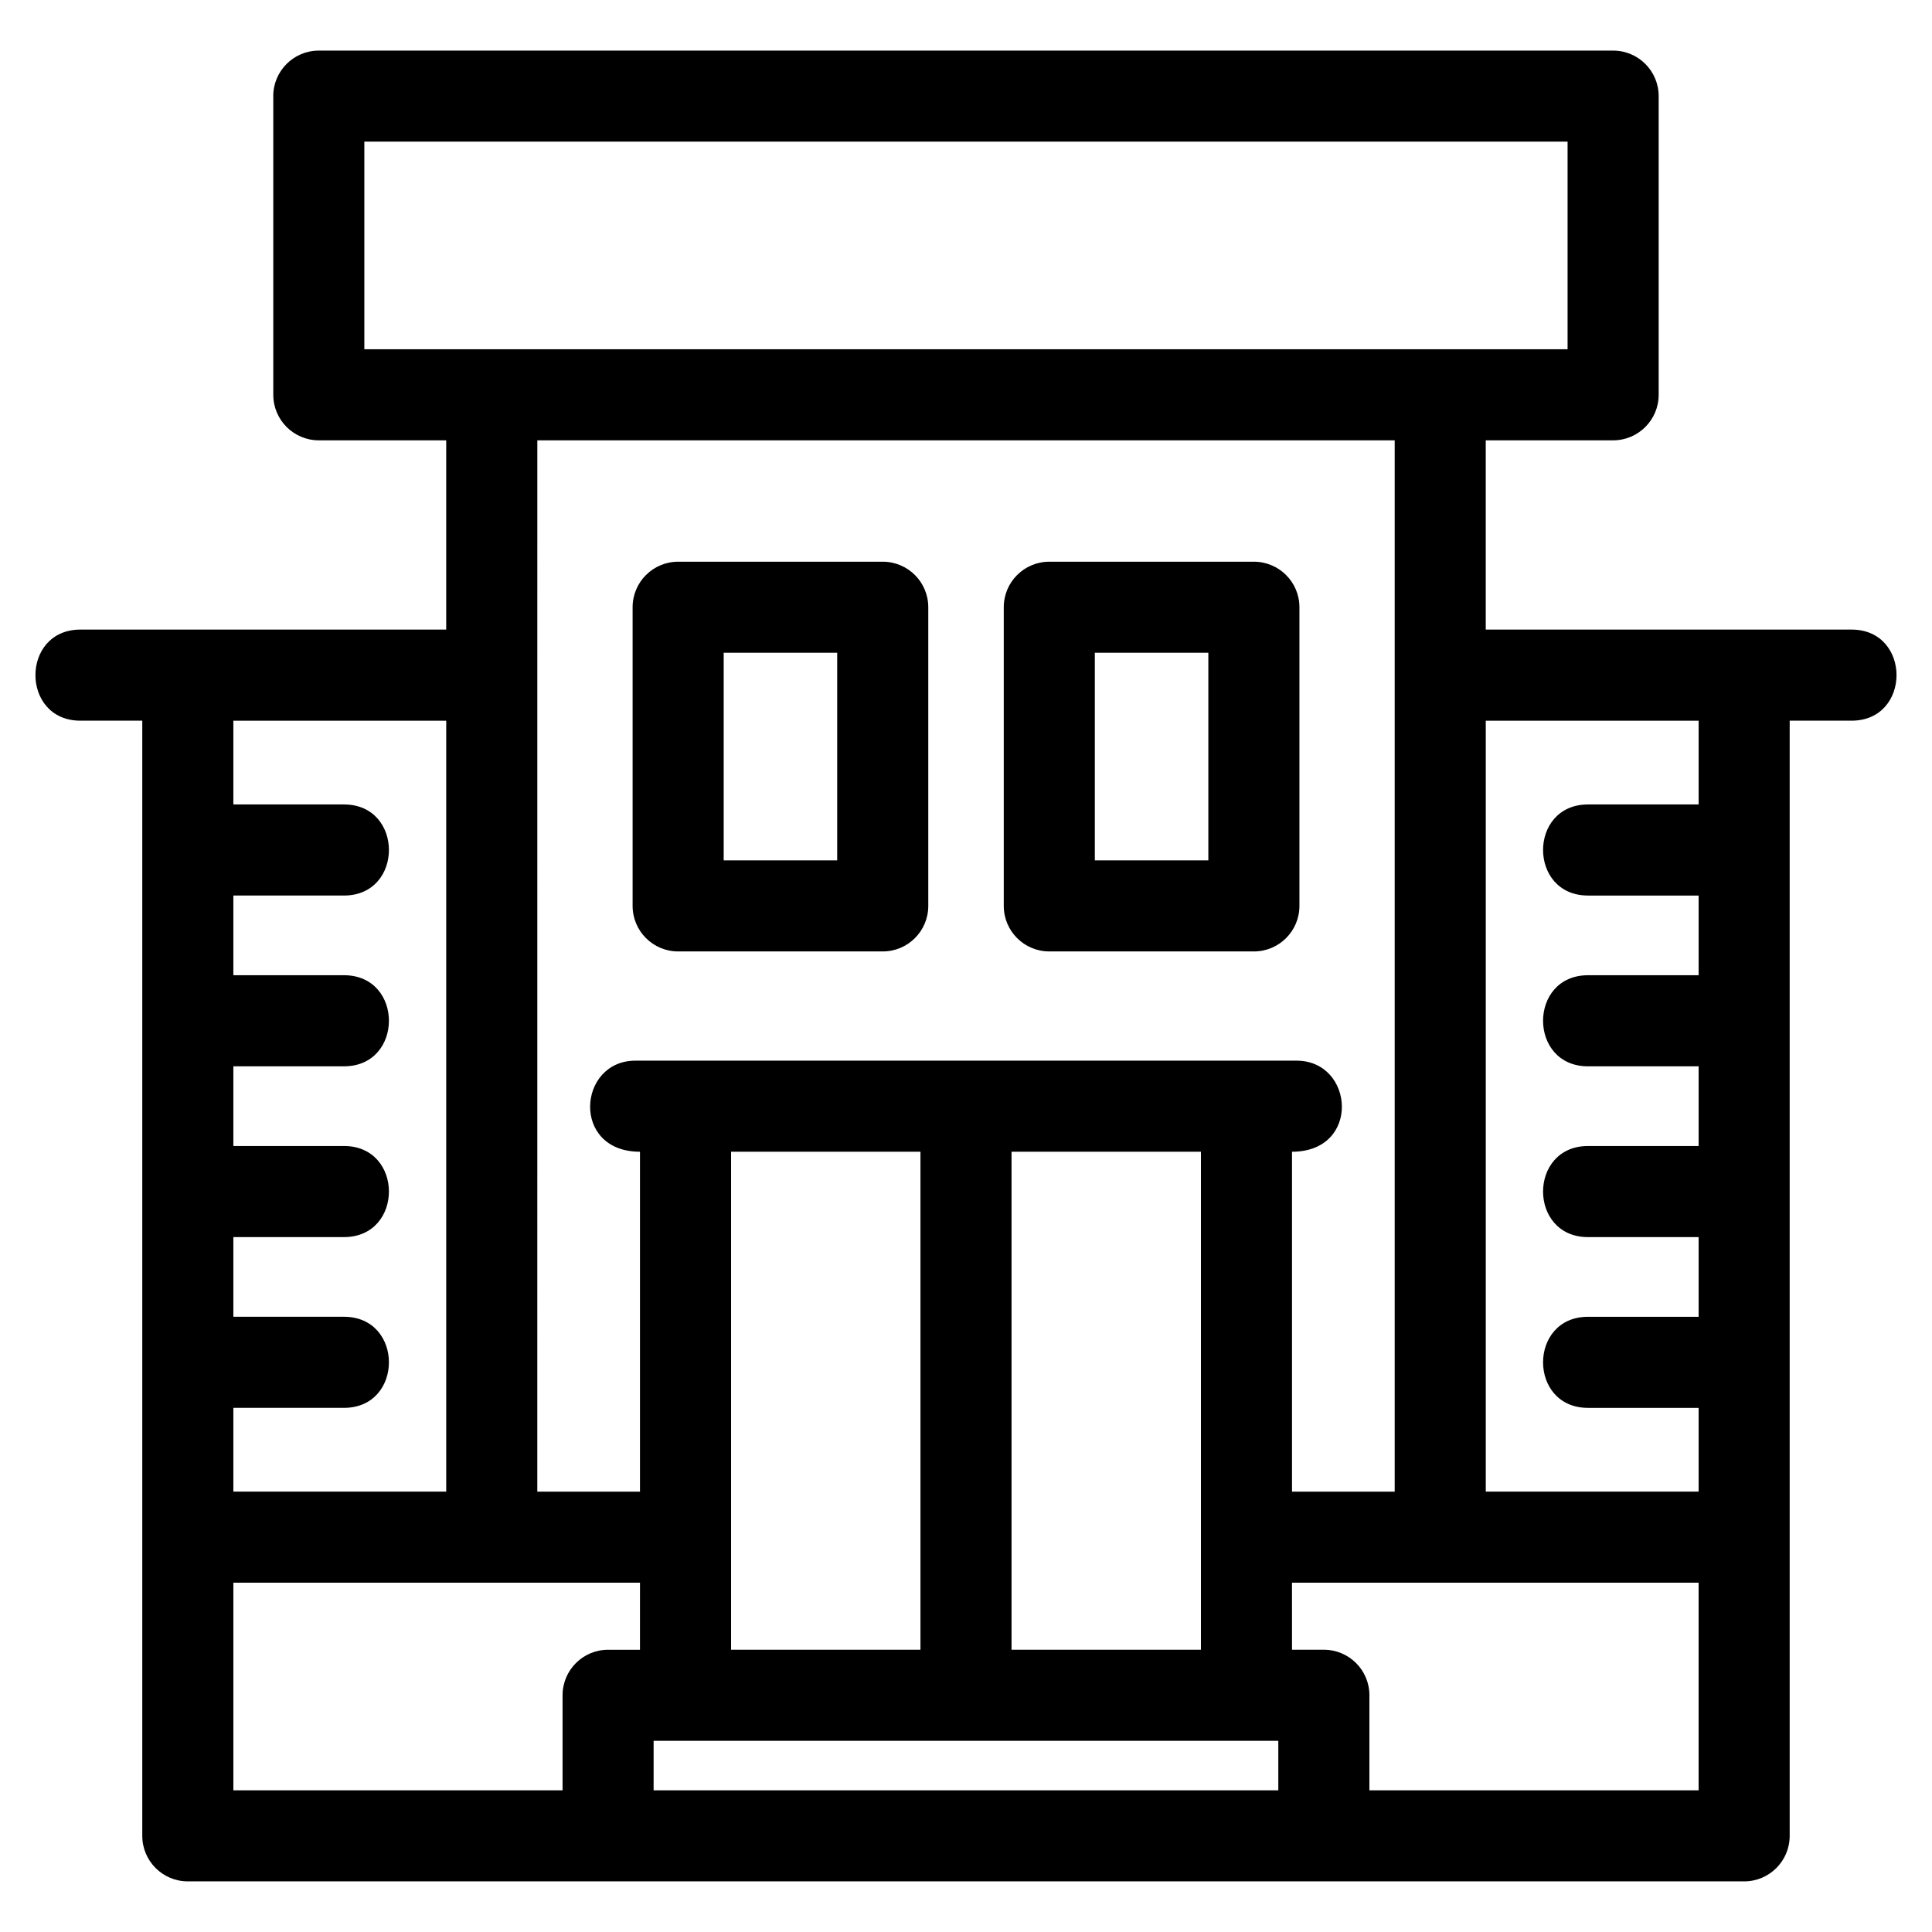
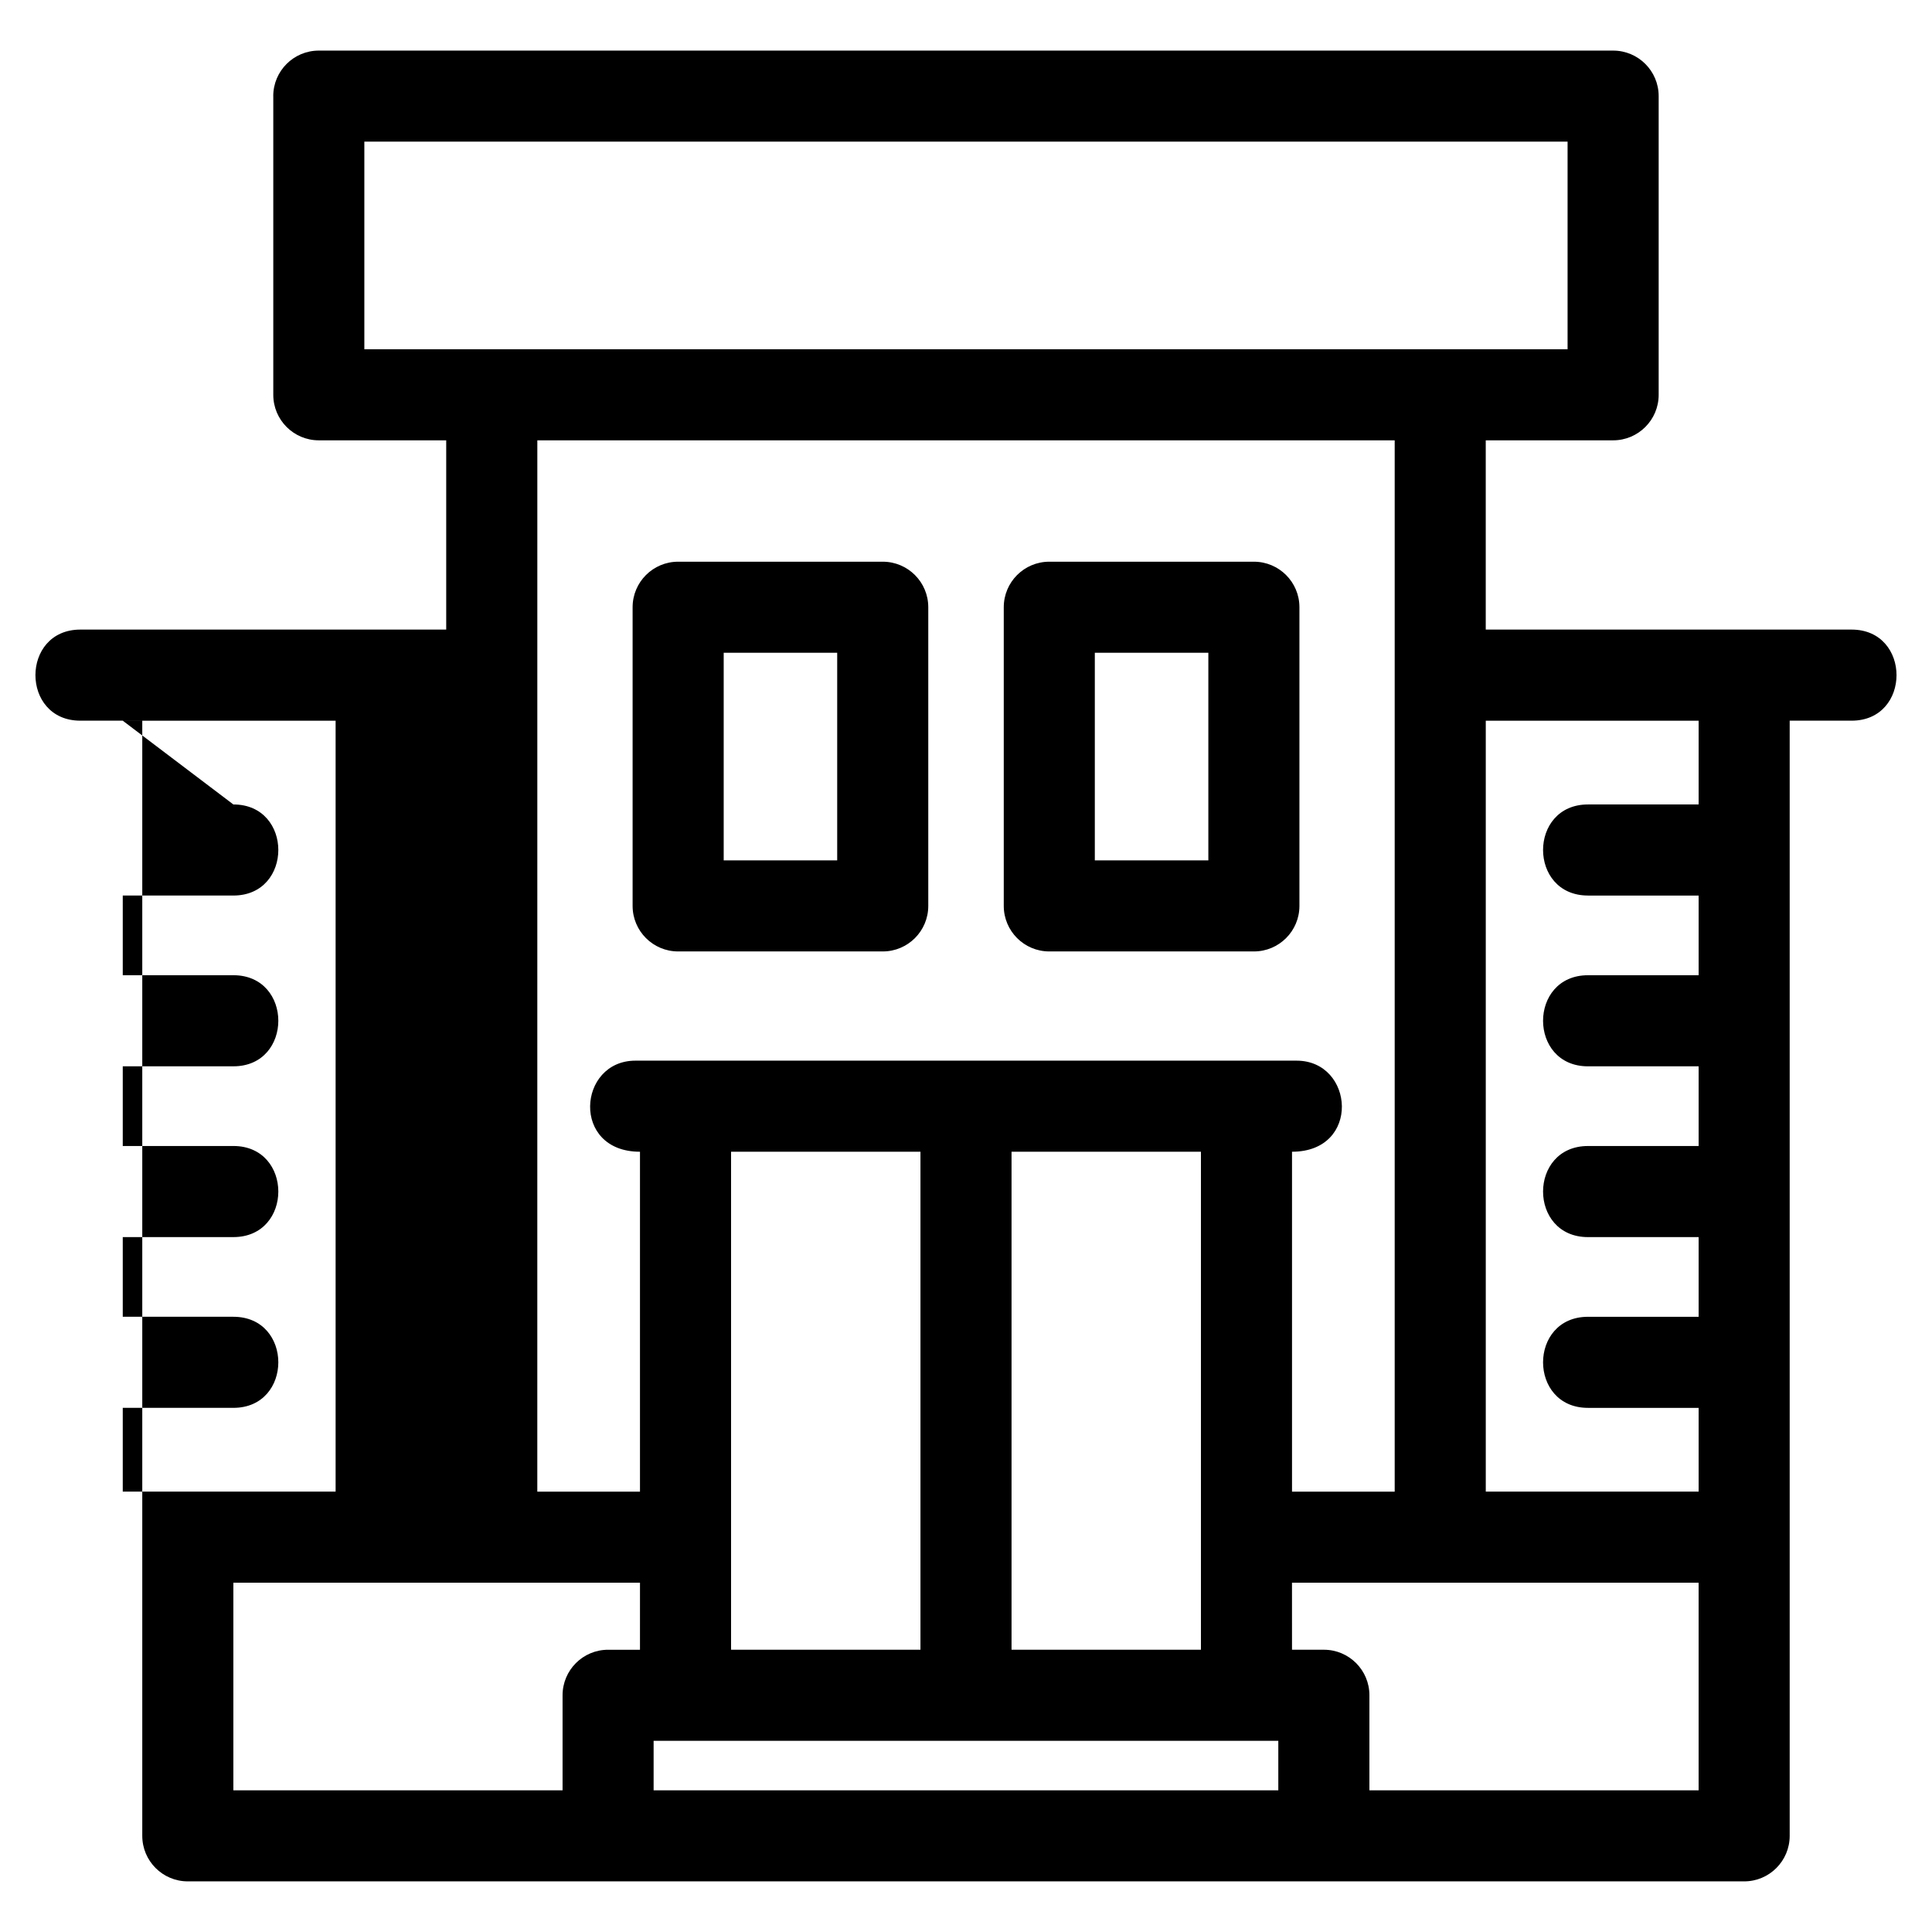
<svg xmlns="http://www.w3.org/2000/svg" fill="#000000" width="800px" height="800px" version="1.1" viewBox="144 144 512 512">
-   <path d="m286.39 539.3h27.211v-90.078c-18.316 0-16.52-24.137-1.207-24.137h175.21c15.312 0 17.109 24.137-1.207 24.137v90.078h27.211v-278.6h-227.21zm-80.547-182.11h29.312c15.887 0 15.887 24.137 0 24.137h-29.312v21.117h29.312c15.887 0 15.887 24.141 0 24.141h-29.312v21.117h29.312c15.887 0 15.887 24.141 0 24.141h-29.312v21.117h29.312c15.887 0 15.887 24.137 0 24.137h-29.312v22.195h56.41v-204.3h-56.41zm359 24.137c-15.887 0-15.887-24.137 0-24.137h29.312v-22.195h-56.41v204.3h56.41v-22.195h-29.312c-15.887 0-15.887-24.137 0-24.137h29.312v-21.117h-29.312c-15.887 0-15.887-24.141 0-24.141h29.312v-21.117h-29.312c-15.887 0-15.887-24.141 0-24.141h29.312v-21.117h-29.312zm-241.13-88.469h54.223c6.664 0 12.066 5.402 12.066 12.066v79.152c0 6.664-5.402 12.066-12.066 12.066h-54.223c-6.66 0-12.066-5.402-12.066-12.066v-79.152c0-6.664 5.41-12.066 12.066-12.066zm42.152 24.137h-30.078v55.02h30.078zm56.207-24.137h54.223c6.664 0 12.066 5.402 12.066 12.066v79.152c0 6.664-5.402 12.066-12.066 12.066h-54.223c-6.664 0-12.066-5.402-12.066-12.066v-79.152c0-6.664 5.402-12.066 12.066-12.066zm42.152 24.137h-30.086v55.02h30.086zm-76.293 264.2v-131.98h-50.191v131.98zm24.137-131.98v131.98h50.191v-131.98zm-98.465 114.22h-107.76v55.02h87.242v-25.188c0-6.664 5.402-12.066 12.066-12.066h8.449zm172.79 17.762h8.449c6.664 0 12.066 5.402 12.066 12.066v25.188h87.242v-55.02h-107.76zm-169.18 37.258h165.55v-13.121h-165.55zm-100.8-448.98c0-6.664 5.41-12.066 12.066-12.066h343.02c6.66 0 12.066 5.402 12.066 12.066v79.152c0 6.664-5.41 12.066-12.066 12.066h-33.762v50.156h96.945c15.887 0 15.887 24.141 0 24.141h-16.398v295.53c0 6.664-5.402 12.066-12.066 12.066h-412.45c-6.664 0-12.066-5.402-12.066-12.066v-295.53h-16.398c-15.887 0-15.887-24.141 0-24.141h96.945v-50.156h-33.762c-6.66 0-12.066-5.402-12.066-12.066v-79.152zm343.01 12.066h-318.87v55.02h318.87z" />
+   <path d="m286.39 539.3h27.211v-90.078c-18.316 0-16.52-24.137-1.207-24.137h175.21c15.312 0 17.109 24.137-1.207 24.137v90.078h27.211v-278.6h-227.21zm-80.547-182.11c15.887 0 15.887 24.137 0 24.137h-29.312v21.117h29.312c15.887 0 15.887 24.141 0 24.141h-29.312v21.117h29.312c15.887 0 15.887 24.141 0 24.141h-29.312v21.117h29.312c15.887 0 15.887 24.137 0 24.137h-29.312v22.195h56.41v-204.3h-56.41zm359 24.137c-15.887 0-15.887-24.137 0-24.137h29.312v-22.195h-56.41v204.3h56.41v-22.195h-29.312c-15.887 0-15.887-24.137 0-24.137h29.312v-21.117h-29.312c-15.887 0-15.887-24.141 0-24.141h29.312v-21.117h-29.312c-15.887 0-15.887-24.141 0-24.141h29.312v-21.117h-29.312zm-241.13-88.469h54.223c6.664 0 12.066 5.402 12.066 12.066v79.152c0 6.664-5.402 12.066-12.066 12.066h-54.223c-6.66 0-12.066-5.402-12.066-12.066v-79.152c0-6.664 5.41-12.066 12.066-12.066zm42.152 24.137h-30.078v55.02h30.078zm56.207-24.137h54.223c6.664 0 12.066 5.402 12.066 12.066v79.152c0 6.664-5.402 12.066-12.066 12.066h-54.223c-6.664 0-12.066-5.402-12.066-12.066v-79.152c0-6.664 5.402-12.066 12.066-12.066zm42.152 24.137h-30.086v55.02h30.086zm-76.293 264.2v-131.98h-50.191v131.98zm24.137-131.98v131.98h50.191v-131.98zm-98.465 114.22h-107.76v55.02h87.242v-25.188c0-6.664 5.402-12.066 12.066-12.066h8.449zm172.79 17.762h8.449c6.664 0 12.066 5.402 12.066 12.066v25.188h87.242v-55.02h-107.76zm-169.18 37.258h165.55v-13.121h-165.55zm-100.8-448.98c0-6.664 5.41-12.066 12.066-12.066h343.02c6.66 0 12.066 5.402 12.066 12.066v79.152c0 6.664-5.41 12.066-12.066 12.066h-33.762v50.156h96.945c15.887 0 15.887 24.141 0 24.141h-16.398v295.53c0 6.664-5.402 12.066-12.066 12.066h-412.45c-6.664 0-12.066-5.402-12.066-12.066v-295.53h-16.398c-15.887 0-15.887-24.141 0-24.141h96.945v-50.156h-33.762c-6.66 0-12.066-5.402-12.066-12.066v-79.152zm343.01 12.066h-318.87v55.02h318.87z" />
</svg>